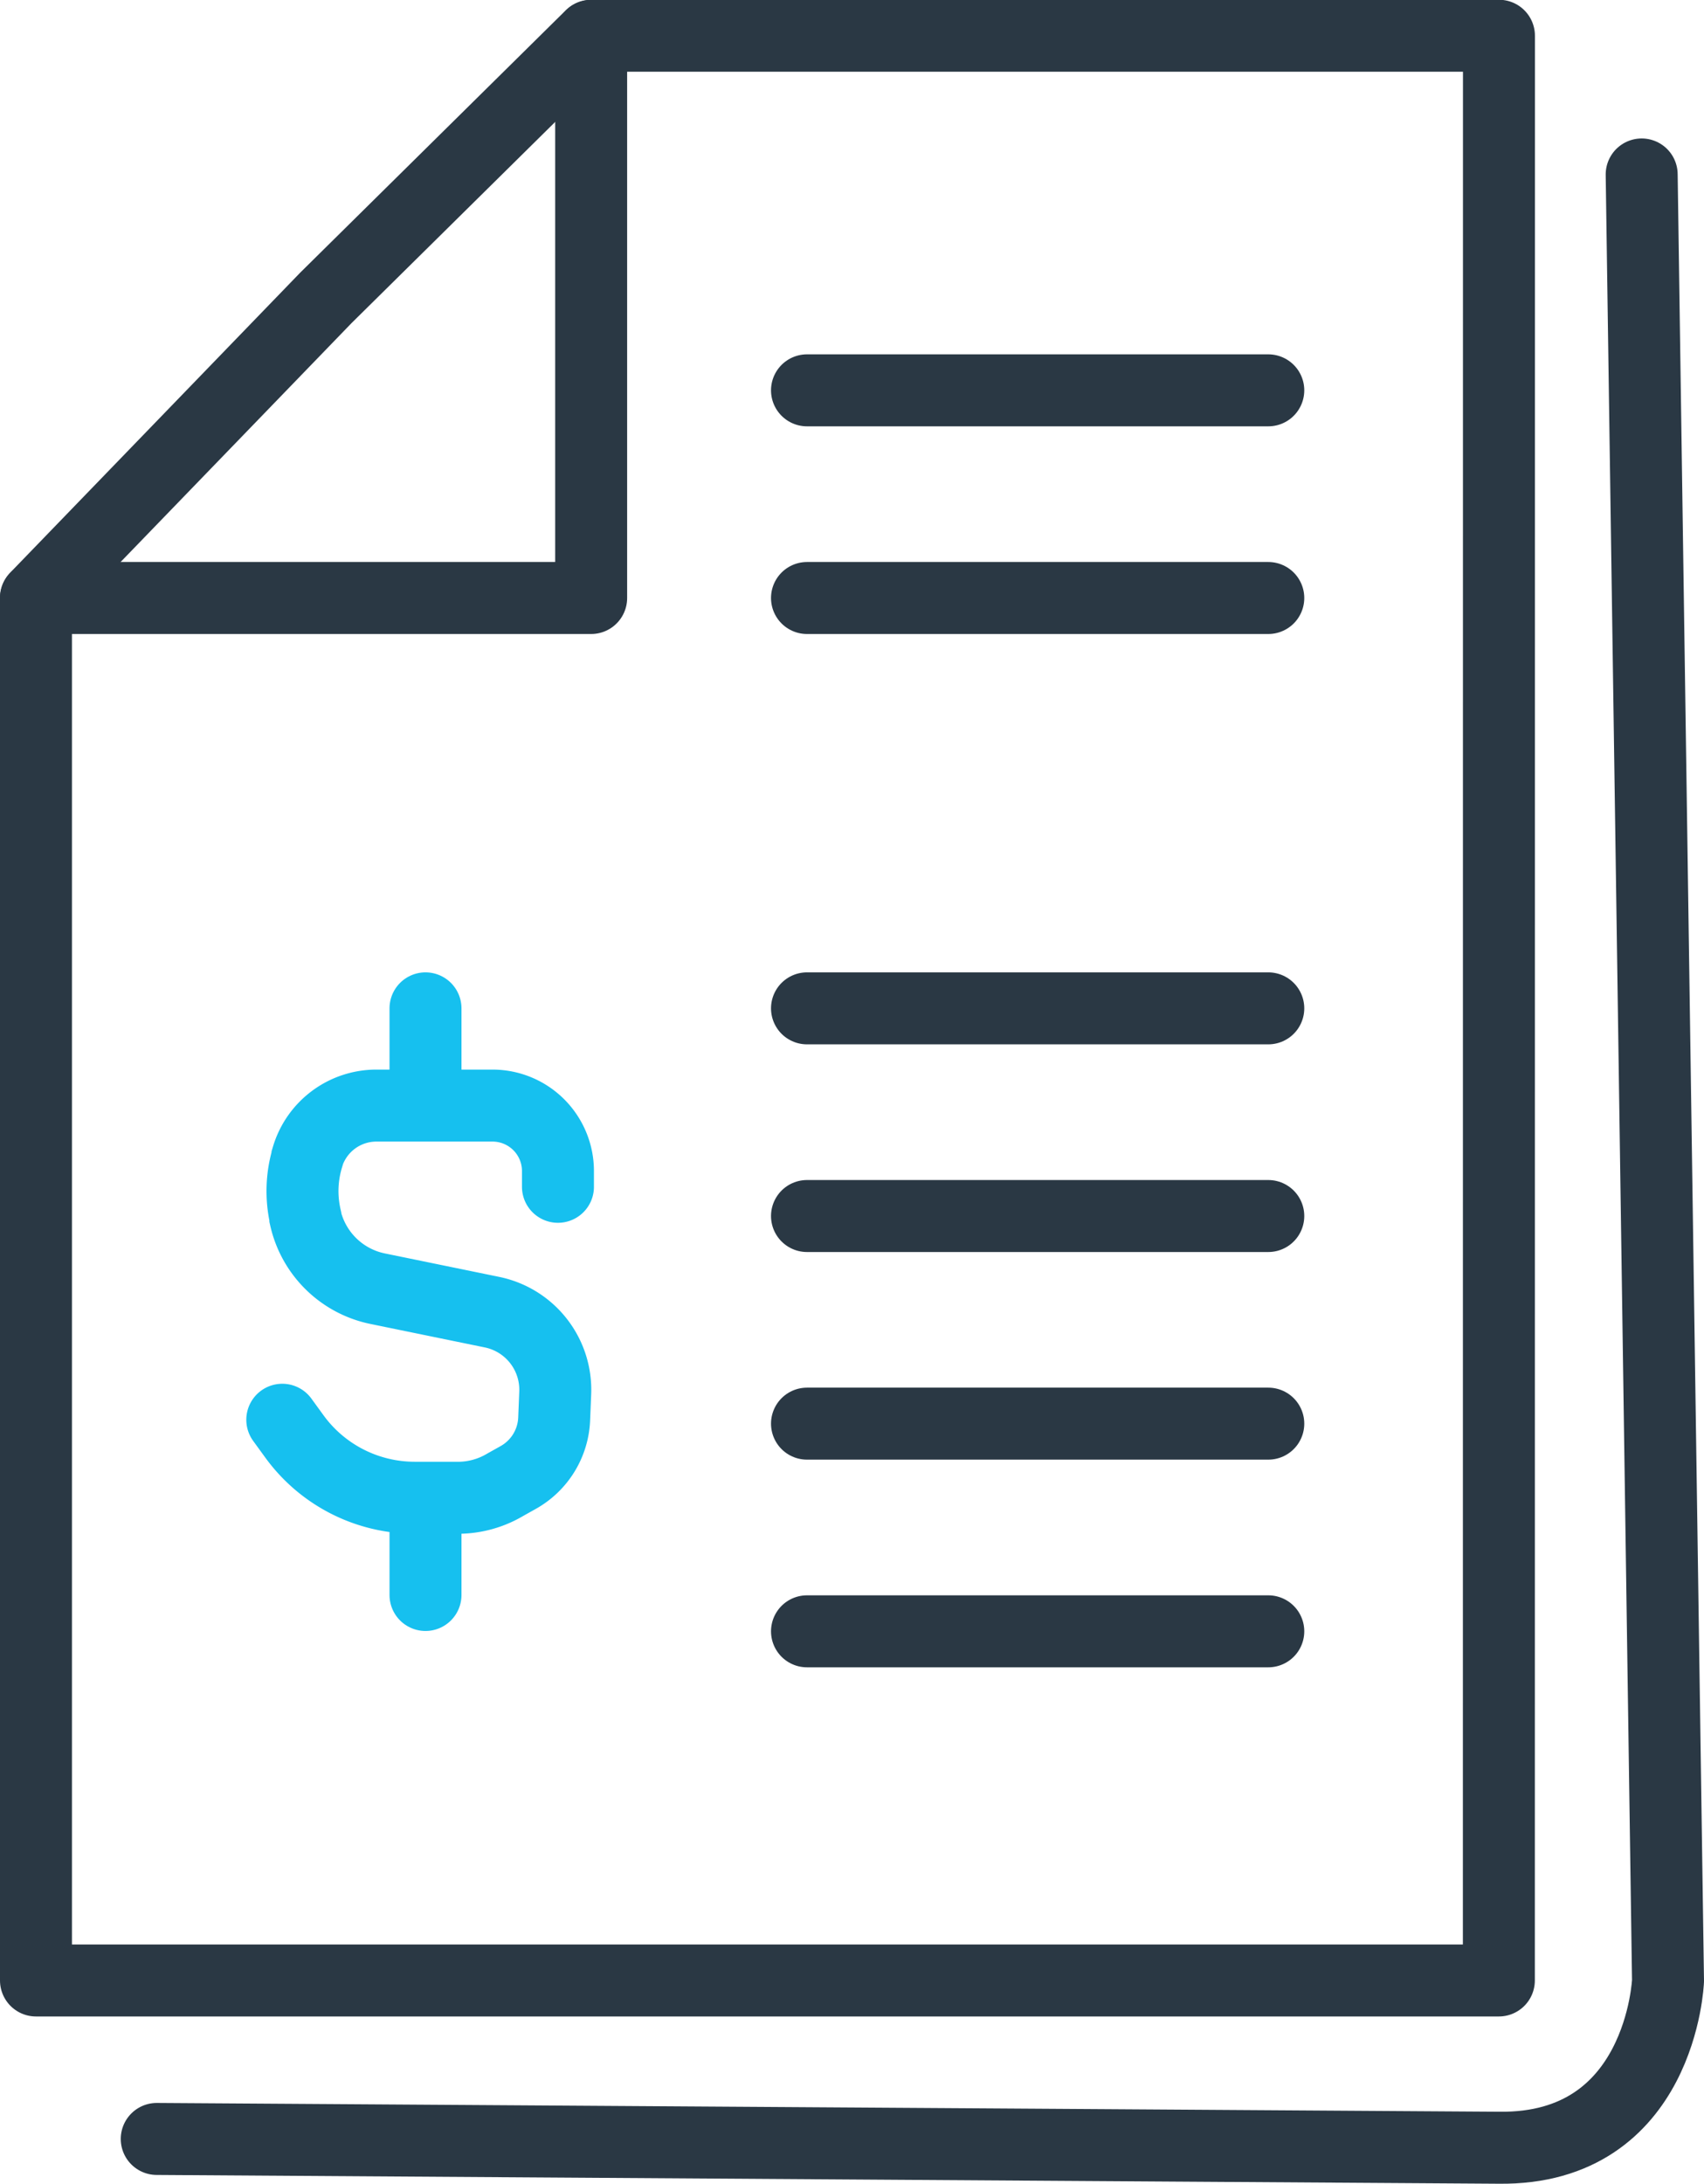
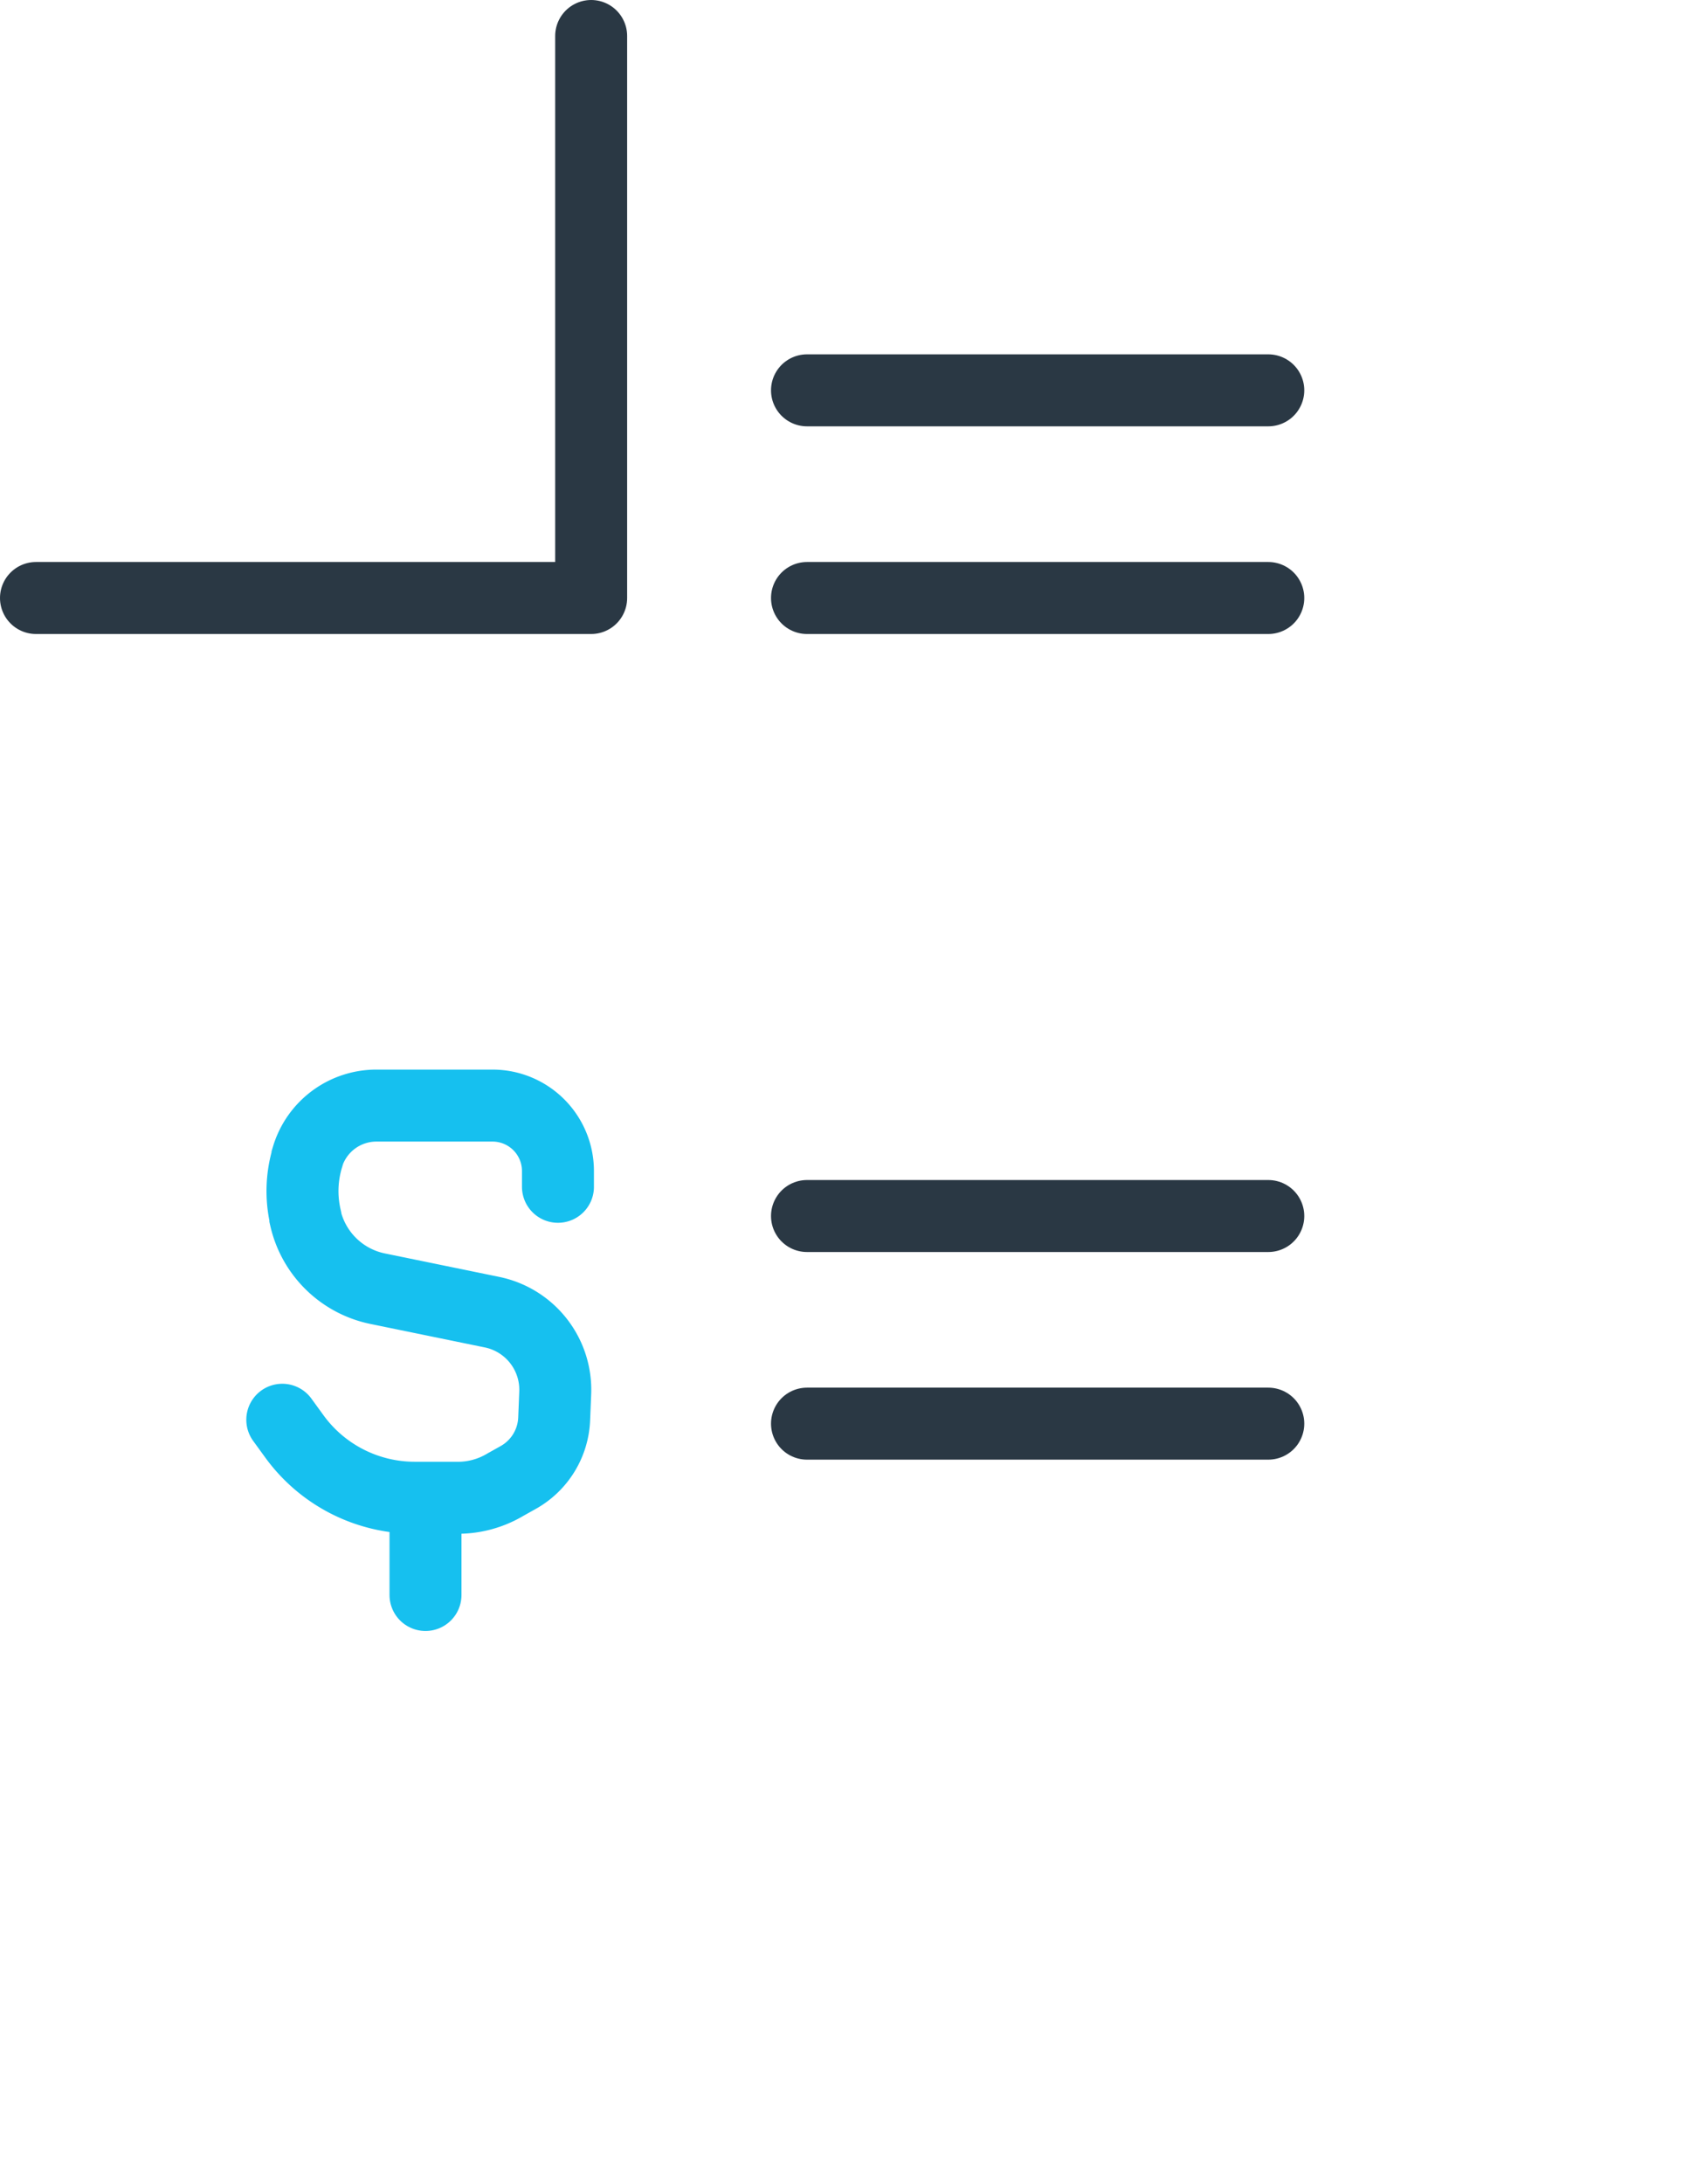
<svg xmlns="http://www.w3.org/2000/svg" width="35.518" height="45.5" viewBox="0 0 35.518 45.5">
  <defs>
    <style>.a,.b,.c{fill:none;stroke-linecap:round;stroke-miterlimit:10;stroke-width:1.5px;}.a,.b{stroke:#2a3844;}.a{stroke-linejoin:round;}.c{stroke:#16c0ef;}</style>
  </defs>
  <g transform="translate(-576.75 -2138.375)">
-     <path class="a" d="M216.386,397.6H185.894v-28.81l6.044-6.25,5.529-5.46h18.921Z" transform="translate(391.606 1782.04)" />
    <path class="a" d="M197.466,357.085v11.71H185.894" transform="translate(391.606 1782.04)" />
    <line class="b" x2="9.615" transform="translate(593.571 2146.508)" />
    <line class="b" x2="9.615" transform="translate(593.571 2150.835)" />
-     <line class="b" x2="9.615" transform="translate(593.571 2159.385)" />
    <line class="b" x2="9.615" transform="translate(593.571 2163.712)" />
    <line class="b" x2="9.615" transform="translate(593.571 2168.038)" />
-     <line class="b" x2="9.615" transform="translate(593.571 2172.365)" />
-     <path class="a" d="M230.887,373.17l.549,37.635s-.137,3.525-3.526,3.48l-27.975-.183" transform="translate(380.082 1768.84)" />
    <path class="c" d="M253.553,596.99v-.328a1.364,1.364,0,0,0-1.364-1.364H249.77a1.5,1.5,0,0,0-1.438,1.068l0,.011a2.427,2.427,0,0,0-.044,1.238l0,.021a1.946,1.946,0,0,0,1.506,1.477l2.384.489a1.651,1.651,0,0,1,1.318,1.684l-.022.541a1.466,1.466,0,0,1-.748,1.219l-.268.15a1.934,1.934,0,0,1-1.046.273h-.846a3.1,3.1,0,0,1-2.506-1.277l-.253-.348" transform="translate(334.827 1566.113)" />
-     <line class="c" y2="1.937" transform="translate(585.619 2159.385)" />
    <line class="c" y2="1.937" transform="translate(585.619 2169.671)" />
  </g>
</svg>